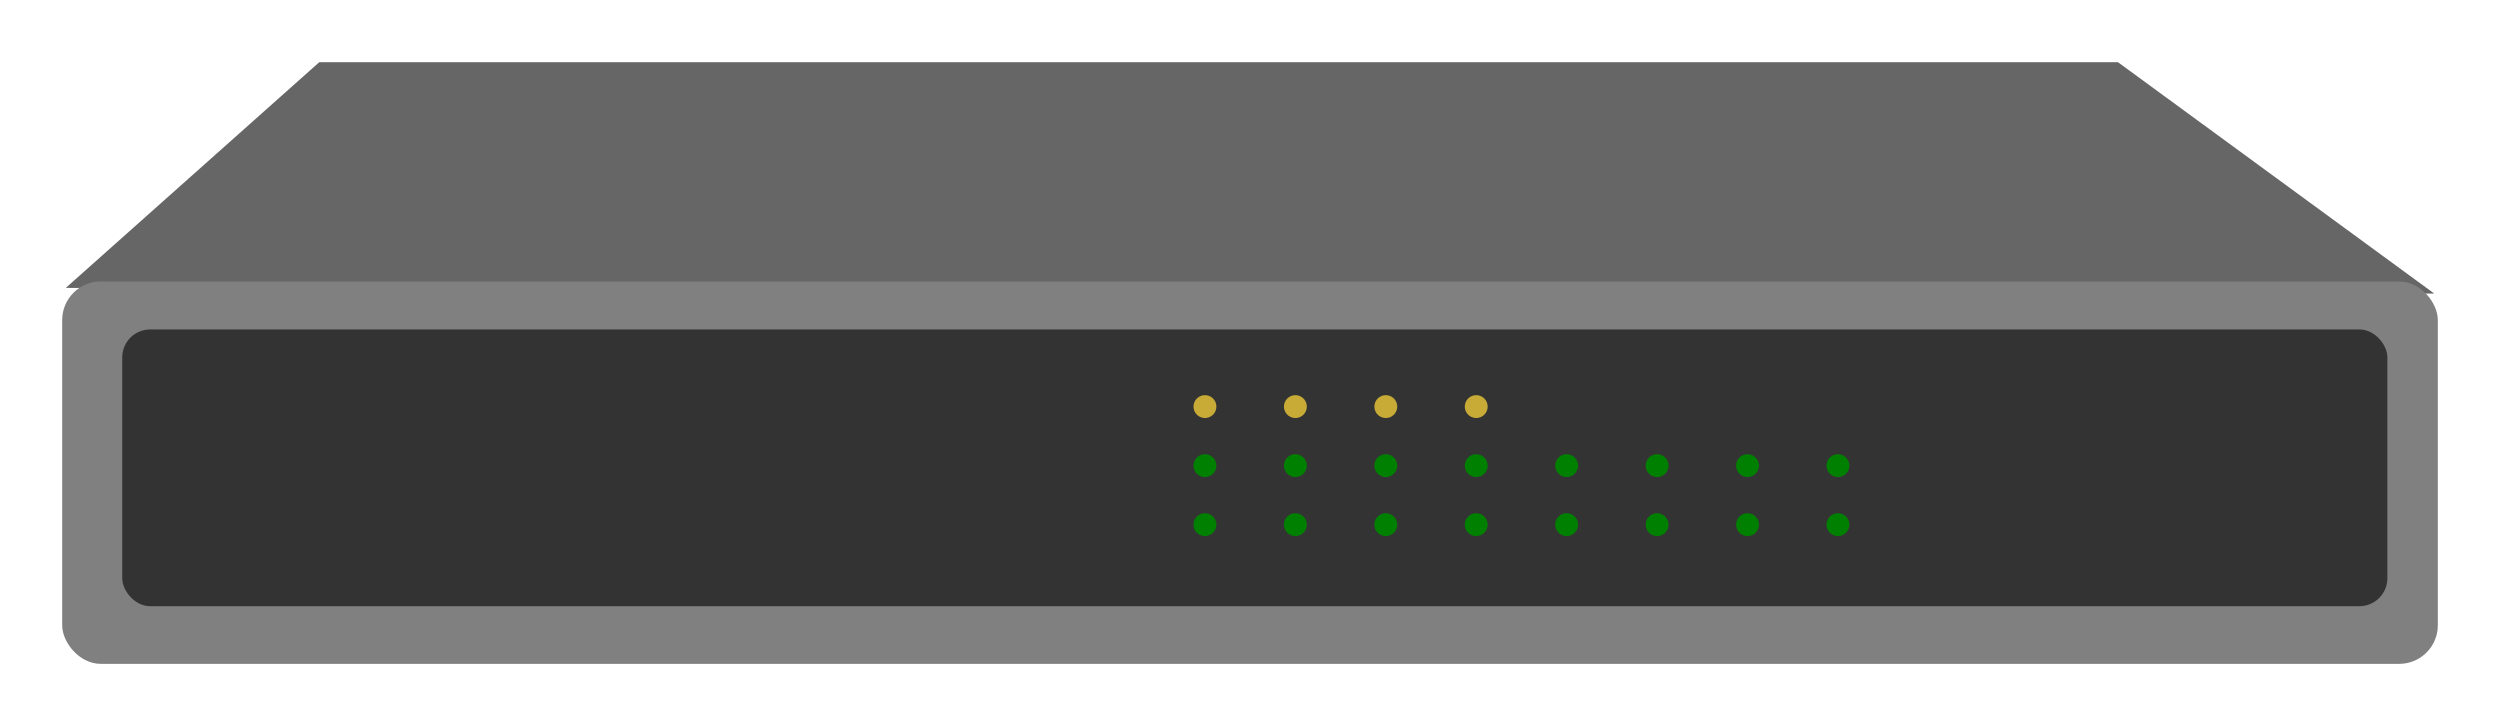
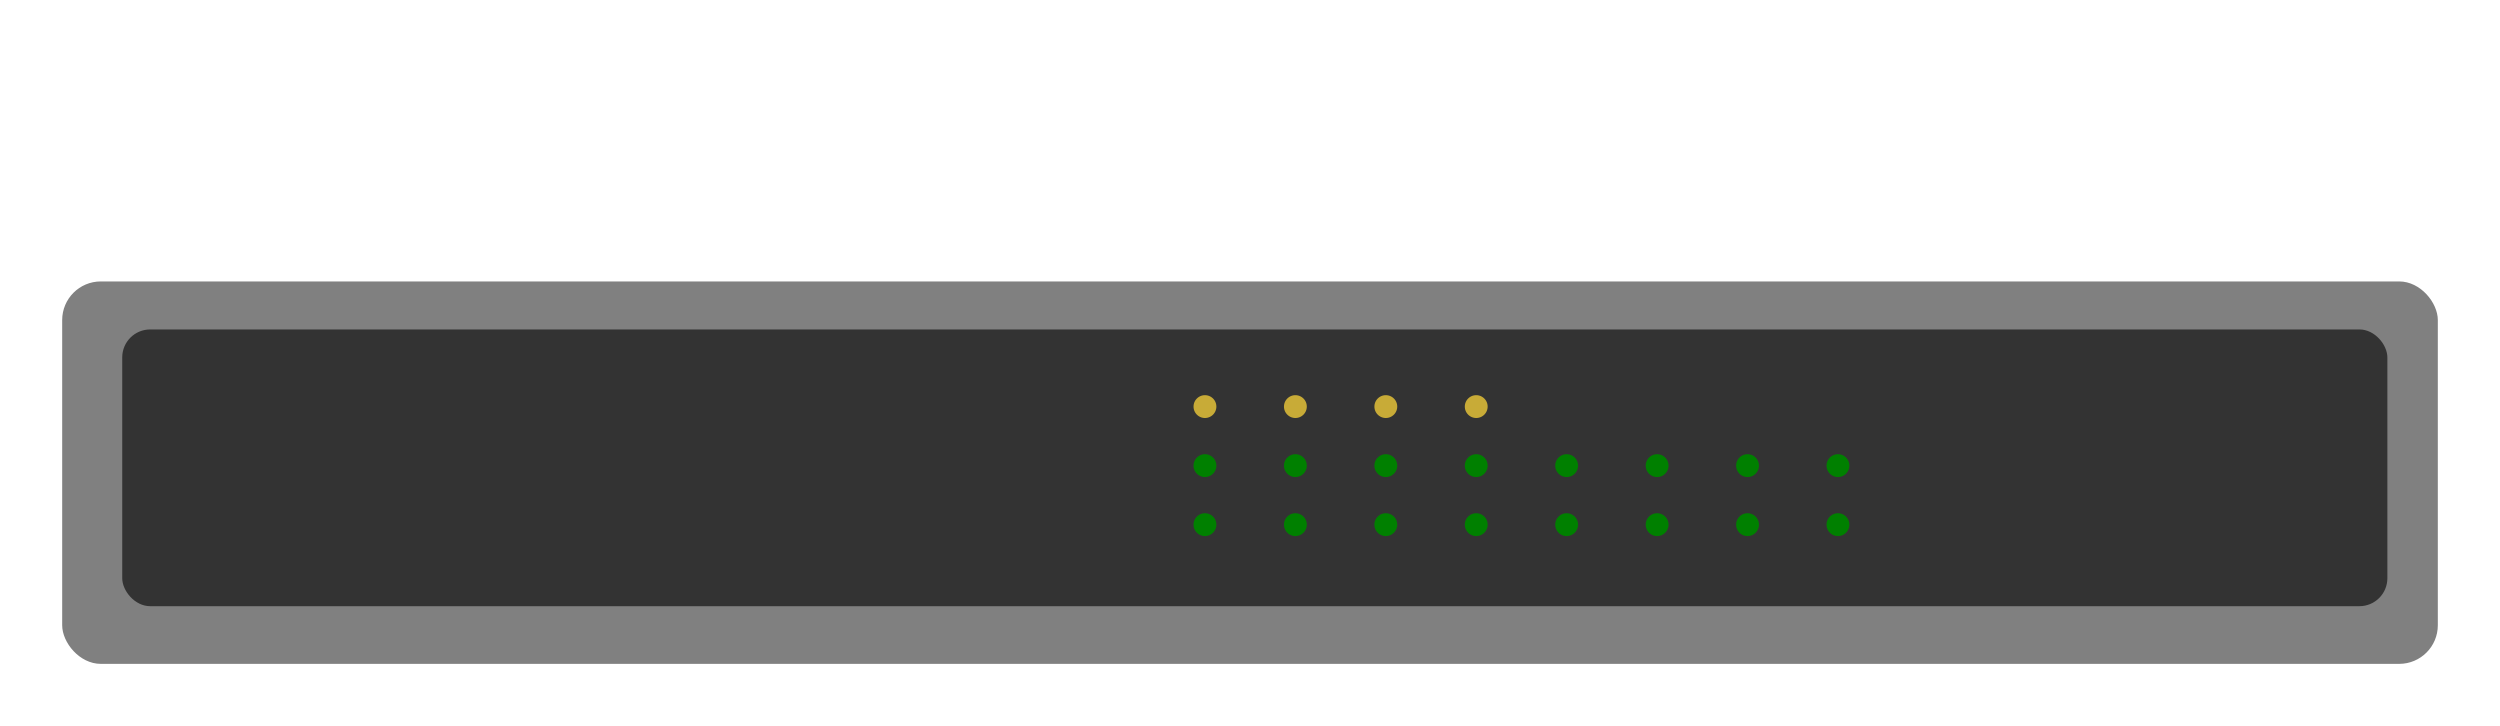
<svg xmlns="http://www.w3.org/2000/svg" viewBox="0 0 402.05 116.76">
-   <path d="M51.347 10h289.26l50.863 37.206-380.89-.907z" fill="#666" />
  <rect ry="6.213" height="61.503" width="382.05" y="-217.65" x="2.798" fill="gray" transform="translate(7.202 262.91)" />
  <rect ry="4.496" height="44.506" width="364.28" y="40.611" x="19.657" fill="#333" transform="translate(0 12.37)" />
  <g fill="green">
    <path d="M195.616 84.375a1.835 1.835 0 11-3.67 0 1.835 1.835 0 013.67 0zM210.16 84.375a1.835 1.835 0 11-3.67 0 1.835 1.835 0 013.67 0zM224.702 84.375a1.835 1.835 0 11-3.67 0 1.835 1.835 0 013.67 0zM239.244 84.375a1.835 1.835 0 11-3.67 0 1.835 1.835 0 013.67 0zM253.784 84.375a1.835 1.835 0 11-3.67 0 1.835 1.835 0 013.67 0zM268.334 84.375a1.835 1.835 0 11-3.67 0 1.835 1.835 0 013.67 0zM282.874 84.375a1.835 1.835 0 11-3.67 0 1.835 1.835 0 013.67 0zM297.414 84.375a1.835 1.835 0 11-3.67 0 1.835 1.835 0 013.67 0z" />
  </g>
  <path d="M195.616 65.388a1.835 1.835 0 11-3.67 0 1.835 1.835 0 013.67 0zM210.159 65.388a1.835 1.835 0 11-3.67 0 1.835 1.835 0 013.67 0zM224.703 65.388a1.835 1.835 0 11-3.67 0 1.835 1.835 0 013.67 0zM239.242 65.388a1.835 1.835 0 11-3.67 0 1.835 1.835 0 013.67 0z" fill="#c8ab37" />
  <g fill="green">
    <path d="M195.616 74.881a1.835 1.835 0 11-3.67 0 1.835 1.835 0 013.67 0zM210.16 74.881a1.835 1.835 0 11-3.67 0 1.835 1.835 0 013.67 0zM224.702 74.881a1.835 1.835 0 11-3.67 0 1.835 1.835 0 013.67 0zM239.244 74.881a1.835 1.835 0 11-3.67 0 1.835 1.835 0 013.67 0zM253.784 74.881a1.835 1.835 0 11-3.67 0 1.835 1.835 0 013.67 0zM268.334 74.881a1.835 1.835 0 11-3.67 0 1.835 1.835 0 013.67 0zM282.874 74.881a1.835 1.835 0 11-3.67 0 1.835 1.835 0 013.67 0zM297.414 74.881a1.835 1.835 0 11-3.67 0 1.835 1.835 0 013.67 0z" />
  </g>
</svg>